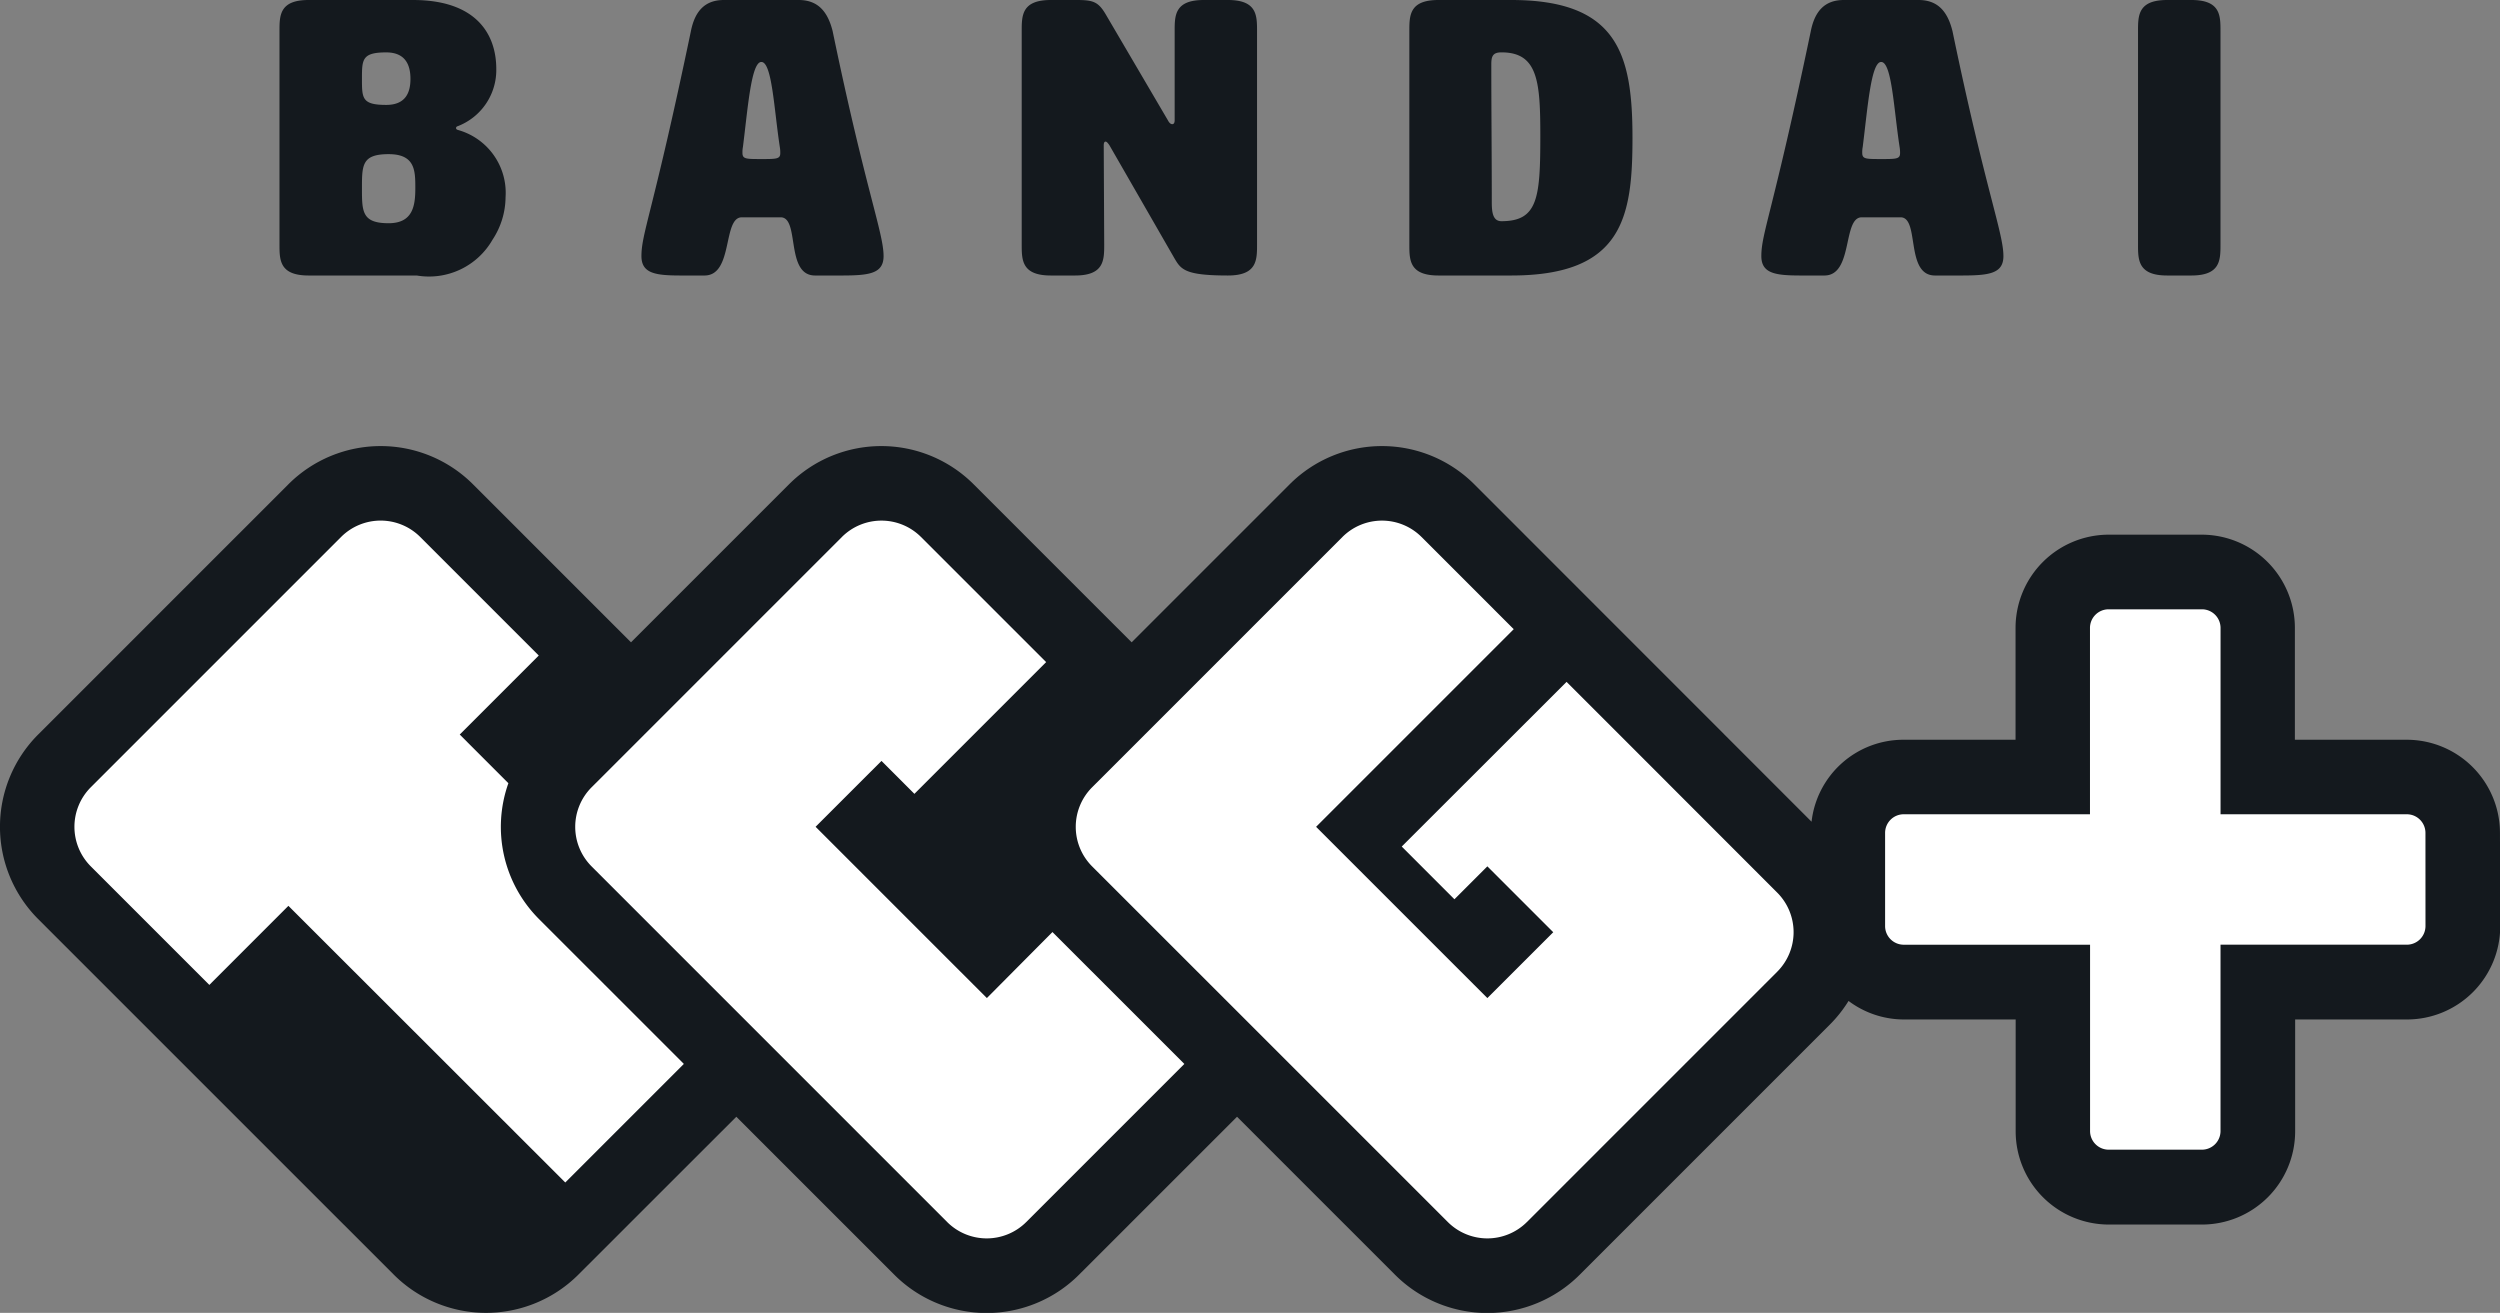
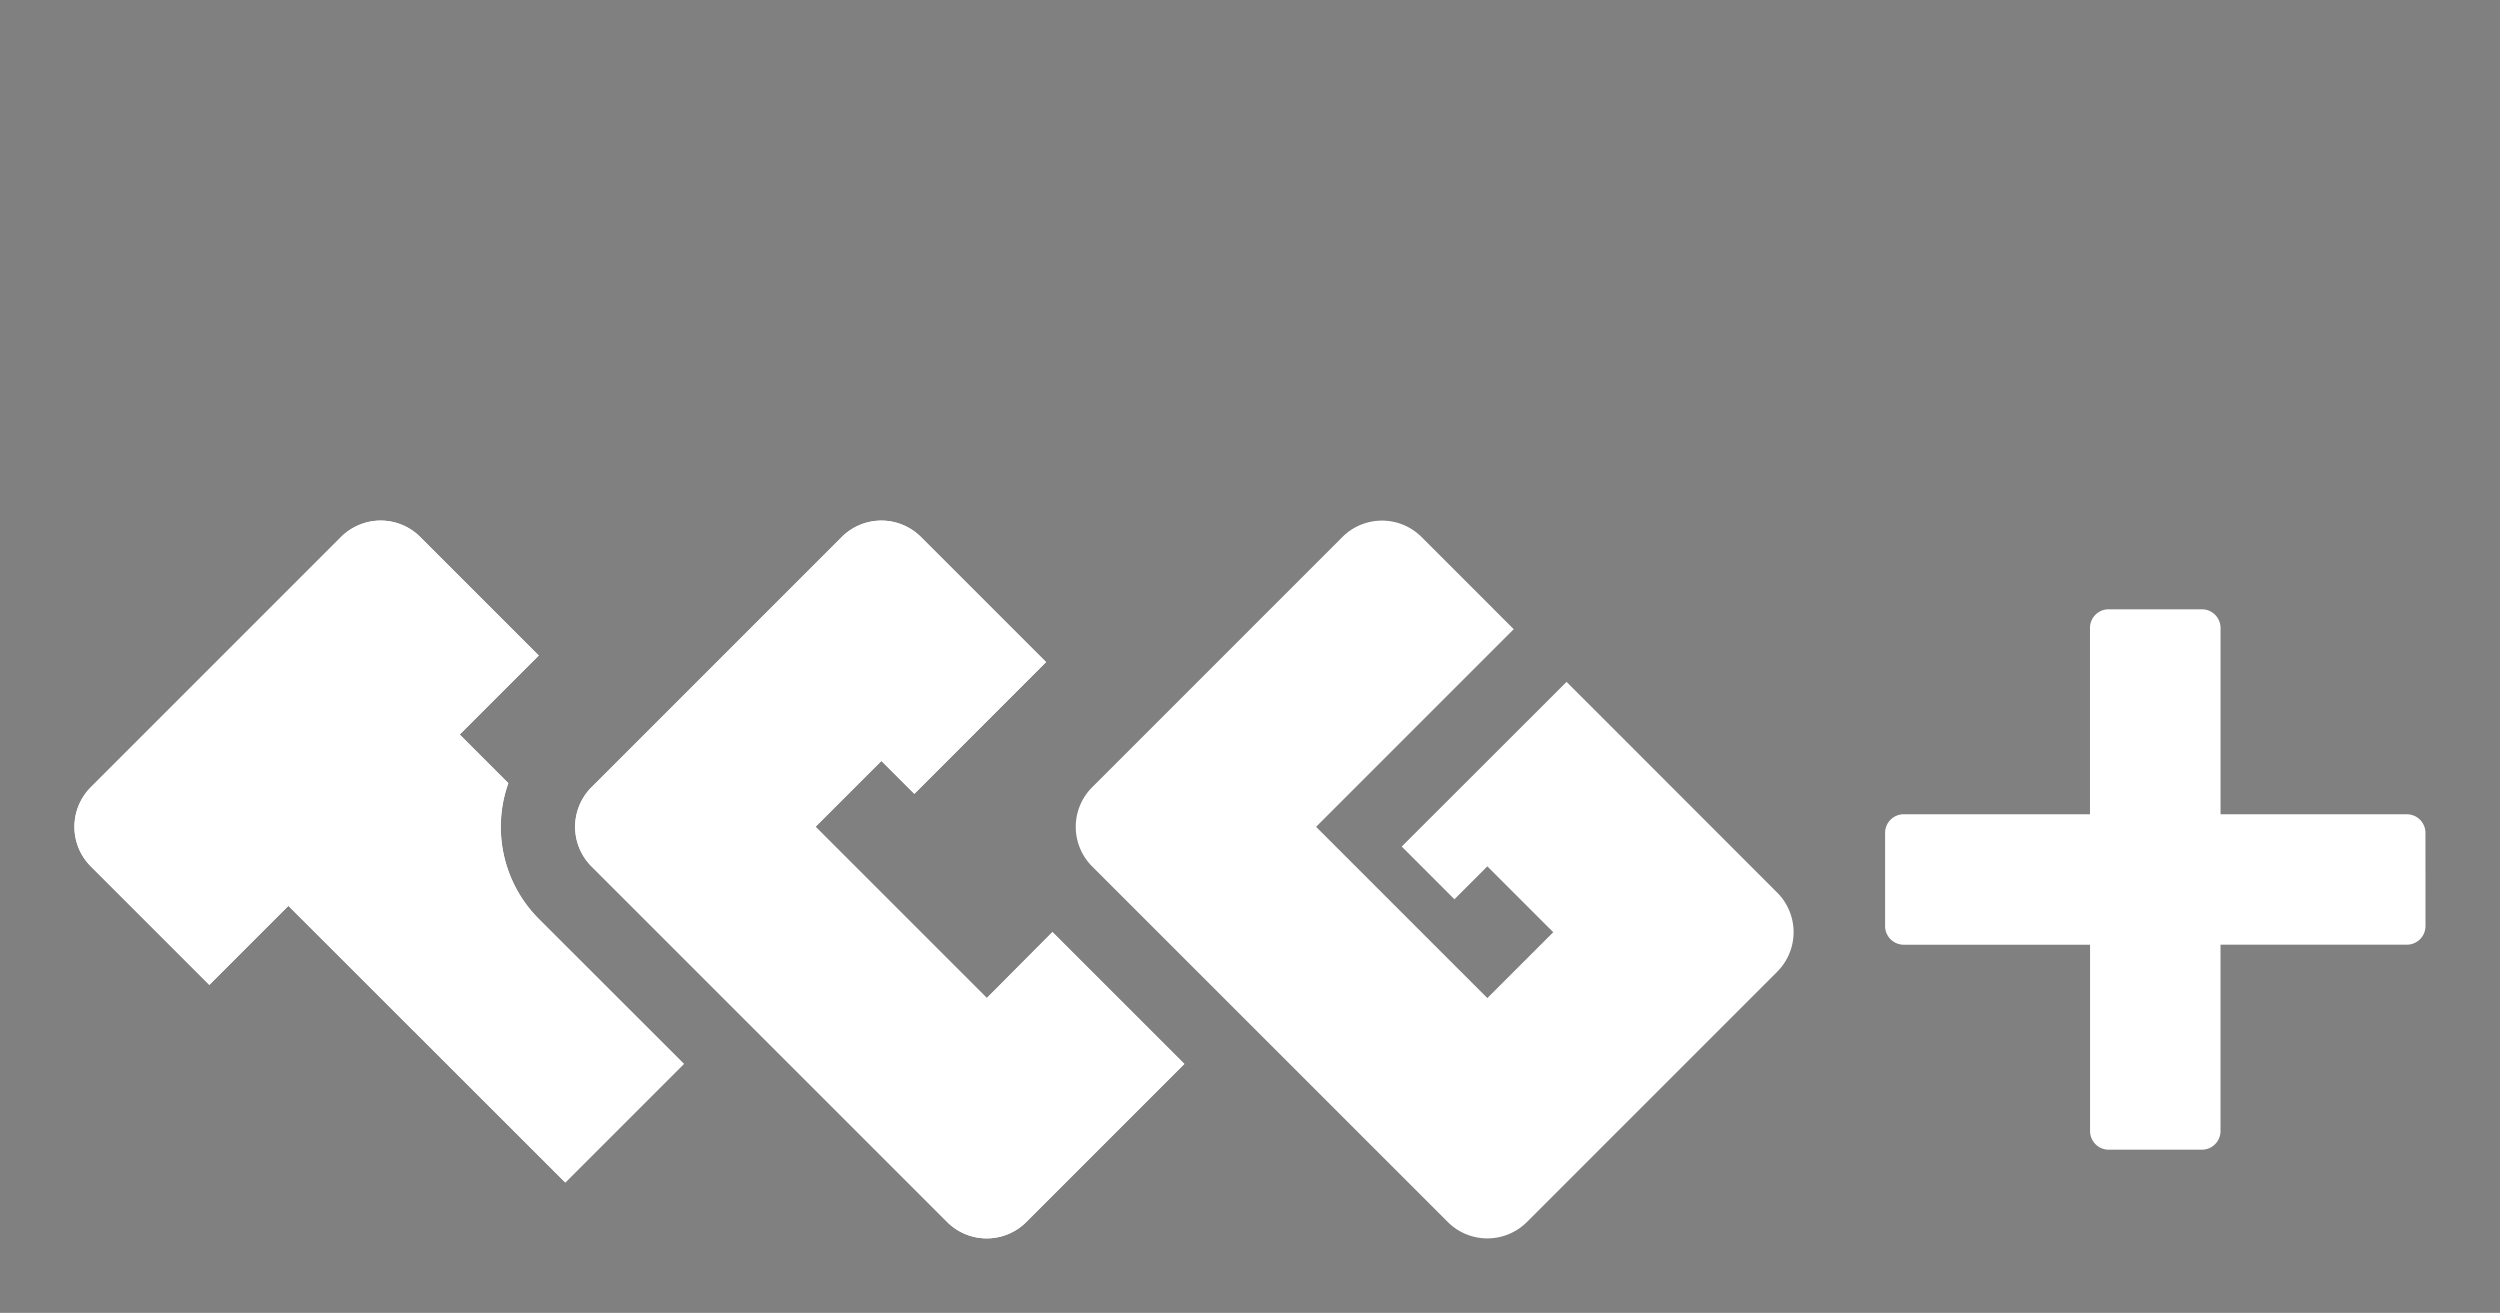
<svg xmlns="http://www.w3.org/2000/svg" data-name="グループ 2210" width="84.88" height="44.574">
  <rect width="100%" height="100%" fill="#808080" stroke="none" />
  <defs>
    <clipPath id="a">
      <path data-name="長方形 1130" fill="none" d="M0 0h84.88v44.574H0z" />
    </clipPath>
  </defs>
  <g data-name="グループ 2209" clip-path="url(#a)">
-     <path data-name="パス 1172" d="M15.55 4.413c-.05-.013-.066-.039-.066-.066s.016-.052.066-.066a2.044 2.044 0 001.3-1.937C16.85 1.133 16.144 0 14.019 0h-3.541c-.989 0-.989.527-.989 1.054V8.3c0 .527 0 1.054.989 1.054h3.672a2.484 2.484 0 002.57-1.212 2.655 2.655 0 00.445-1.449 2.216 2.216 0 00-1.615-2.28m-2.437-2.634c.658 0 .823.435.823.9s-.165.883-.823.883c-.824 0-.824-.224-.824-.883s0-.9.824-.9m.082 5.8c-.906 0-.906-.395-.906-1.186s0-1.159.906-1.159.906.567.906 1.159-.082 1.186-.906 1.186M65.138 0h-2.537c-.659 0-.988.395-1.12 1.054-1.285 6.153-1.68 6.851-1.68 7.641 0 .607.51.659 1.367.659h.774c.988 0 .61-1.976 1.268-1.976h1.318c.659 0 .148 1.976 1.17 1.976h.873c.939 0 1.449-.052 1.449-.659 0-.79-.609-2.24-1.73-7.641C66.126.395 65.797 0 65.138 0M63.87 5.4c-.527 0-.643 0-.643-.211a.918.918 0 01.016-.2c.165-1.3.28-2.885.626-2.885.362 0 .428 1.594.626 2.885a1.1 1.1 0 01.016.211c0 .2-.132.2-.642.2M51.307 0h-2.47c-.987 0-.987.527-.987 1.054V8.3c0 .527 0 1.054.988 1.054h2.47c3.788 0 4.118-1.976 4.118-4.677C55.425 1.845 54.931 0 51.307 0m-.329 7.51c-.3 0-.329-.316-.329-.659 0-1.555-.016-3.175-.016-4.664 0-.277.05-.409.346-.409 1.236 0 1.318.988 1.318 2.832 0 2.108-.082 2.9-1.318 2.9M27.115 0h-2.537c-.658 0-.988.395-1.12 1.054-1.285 6.153-1.68 6.851-1.68 7.641 0 .607.51.659 1.367.659h.774c.988 0 .609-1.976 1.268-1.976h1.318c.659 0 .148 1.976 1.169 1.976h.876c.939 0 1.449-.052 1.449-.659 0-.79-.61-2.24-1.73-7.641C28.103.395 27.773 0 27.115 0M25.85 5.4c-.527 0-.642 0-.642-.211a.917.917 0 01.016-.2c.165-1.3.28-2.885.626-2.885.362 0 .429 1.594.626 2.885a1.1 1.1 0 01.016.211c0 .2-.132.2-.642.2M74.402 0h-.823c-.989 0-.989.527-.989 1.054V8.3c0 .527 0 1.054.989 1.054h.823c.988 0 .988-.527.988-1.054V1.054c0-.527 0-1.054-.988-1.054M41.694 0h-.824c-.988 0-.988.527-.988 1.054v3.03c0 .092-.033.132-.082.132s-.1-.039-.148-.132L37.526.461C37.279.053 37.098 0 36.55 0h-.873c-.988 0-.988.527-.988 1.054V8.3c0 .527 0 1.054.988 1.054h.824c.989 0 .989-.527.989-1.054l-.016-3.36c0-.079.016-.132.066-.132.033 0 .082.053.132.132l2.19 3.808c.231.395.346.606 1.829.606.988 0 .988-.527.988-1.054V1.054c0-.527 0-1.054-.988-1.054" fill="#14191e" />
    <path data-name="パス 1173" d="M18.292 31.202a4.429 4.429 0 01-1.036-4.614l-1.648-1.649 2.684-2.683-4.026-4.026a1.9 1.9 0 00-2.684 0l-8.5 8.5a1.9 1.9 0 000 2.684l4.026 4.026 2.684-2.685 9.4 9.393 4.026-4.026z" fill="#fff" />
    <path data-name="パス 1174" d="M35.734 31.644l-2.232 2.242-5.815-5.815 2.237-2.237 1.118 1.118 4.47-4.473-4.249-4.249a1.9 1.9 0 00-2.684 0l-8.5 8.5a1.9 1.9 0 000 2.684L32.16 41.49a1.9 1.9 0 002.684 0l5.368-5.368z" fill="#fff" />
-     <path data-name="パス 1175" d="M84.879 28.278a3.166 3.166 0 00-3.163-3.162h-3.8v-3.8a3.167 3.167 0 00-3.163-3.163h-3.158a3.166 3.166 0 00-3.163 3.163v3.8h-3.8a3.136 3.136 0 00-3.126 2.783L50.052 16.44a4.433 4.433 0 00-6.262 0l-5.368 5.368-5.368-5.368a4.433 4.433 0 00-6.262 0l-5.368 5.368-5.368-5.368a4.433 4.433 0 00-6.262 0l-8.5 8.5a4.433 4.433 0 000 6.262l12.078 12.077a4.433 4.433 0 006.262 0L25 37.916l5.368 5.368a4.433 4.433 0 006.262 0L42 37.916l5.368 5.368a4.433 4.433 0 006.262 0l8.5-8.5a4.412 4.412 0 00.632-.8 3.132 3.132 0 001.874.629h3.8v3.8a3.166 3.166 0 003.163 3.163h3.163a3.166 3.166 0 003.163-3.163v-3.8h3.8a3.167 3.167 0 003.163-3.163z" fill="#14191e" />
    <path data-name="パス 1176" d="M82.349 28.279a.633.633 0 00-.633-.633h-6.324V21.32a.633.633 0 00-.633-.633h-3.167a.633.633 0 00-.633.633v6.326h-6.323a.633.633 0 00-.633.633v3.163a.633.633 0 00.633.633h6.326v6.326a.633.633 0 00.633.633h3.163a.633.633 0 00.633-.633v-6.327h6.326a.633.633 0 00.633-.633zm-65.092-1.691l-1.648-1.649 2.683-2.683-4.026-4.026a1.9 1.9 0 00-2.684 0l-8.5 8.5a1.9 1.9 0 000 2.684l4.026 4.026 2.684-2.685 9.4 9.393 4.026-4.026-4.92-4.92a4.429 4.429 0 01-1.036-4.614m37.492-1.872l-1.566-1.565-5.596 5.591 1.789 1.79 1.118-1.118 2.237 2.237-2.237 2.236-5.815-5.815 6.71-6.71-3.131-3.131a1.9 1.9 0 00-2.684 0l-8.5 8.5a1.9 1.9 0 000 2.684l12.078 12.076a1.9 1.9 0 002.684 0l8.5-8.5a1.9 1.9 0 000-2.684zm-21.248 9.17l-5.815-5.815 2.237-2.236 1.118 1.118 4.473-4.473-4.25-4.249a1.9 1.9 0 00-2.684 0l-8.5 8.5a1.9 1.9 0 000 2.684l12.074 12.076a1.9 1.9 0 002.684 0l5.368-5.368-4.478-4.478z" fill="#fff" />
  </g>
</svg>